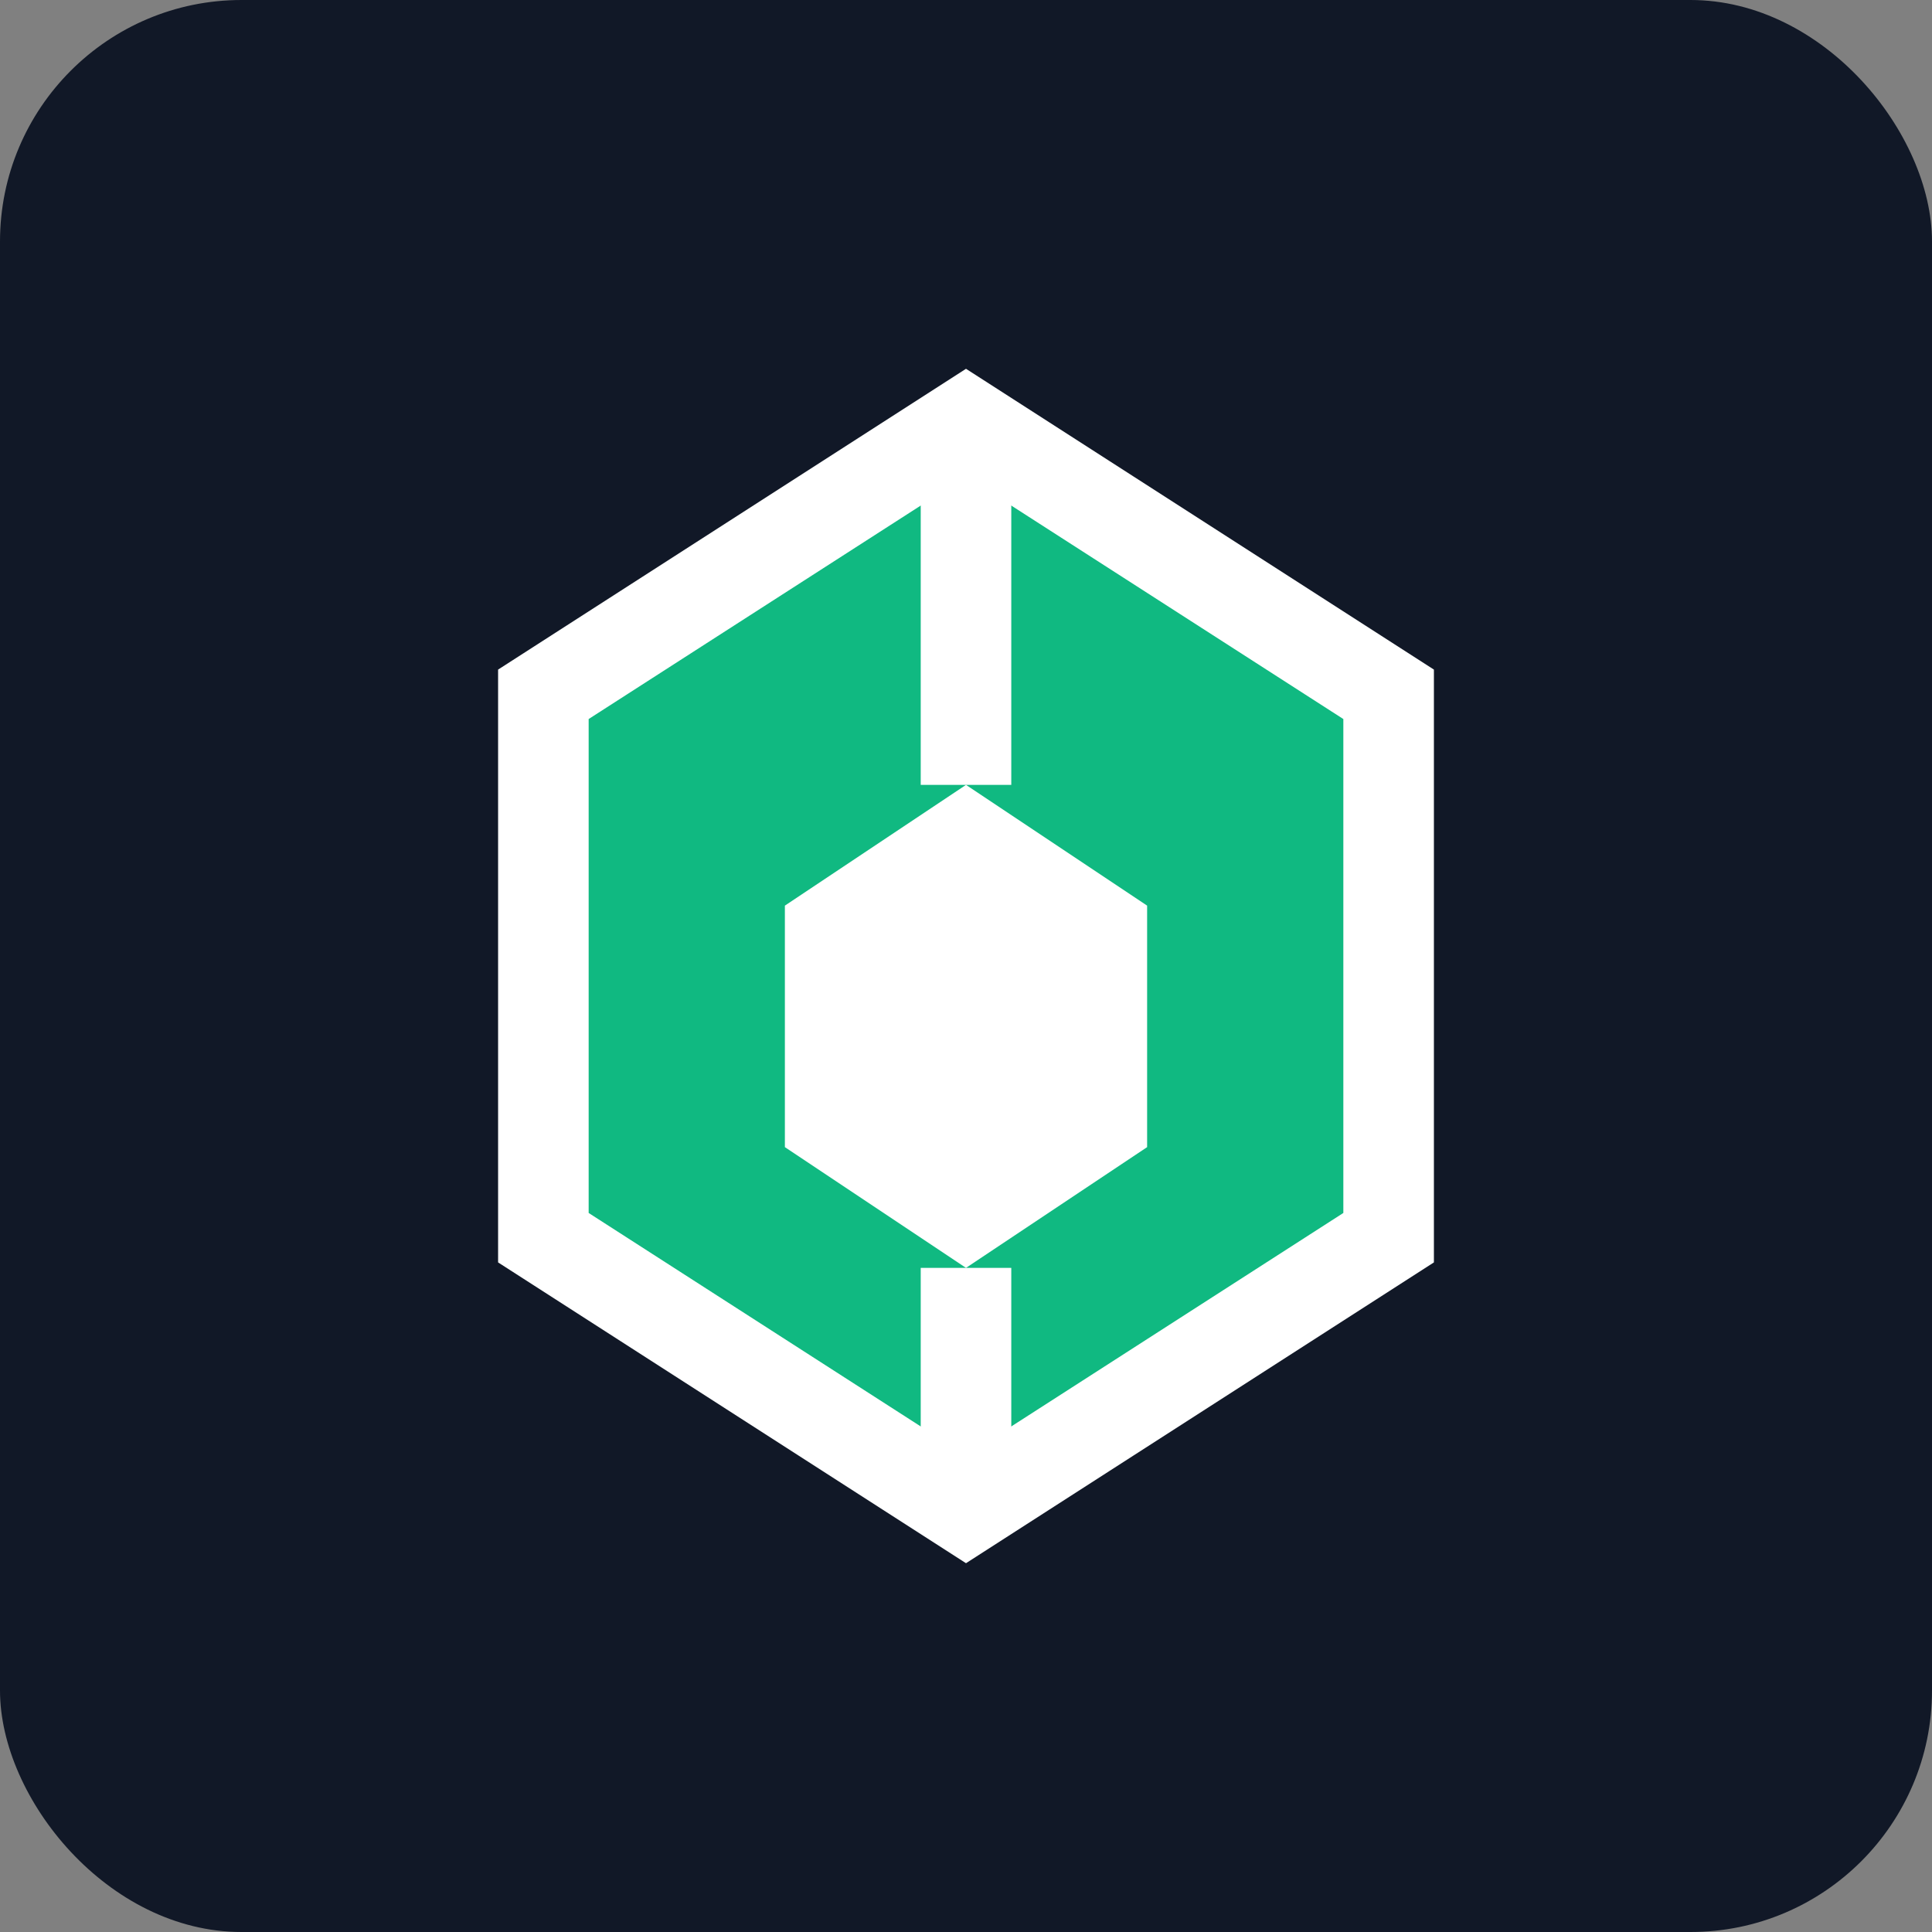
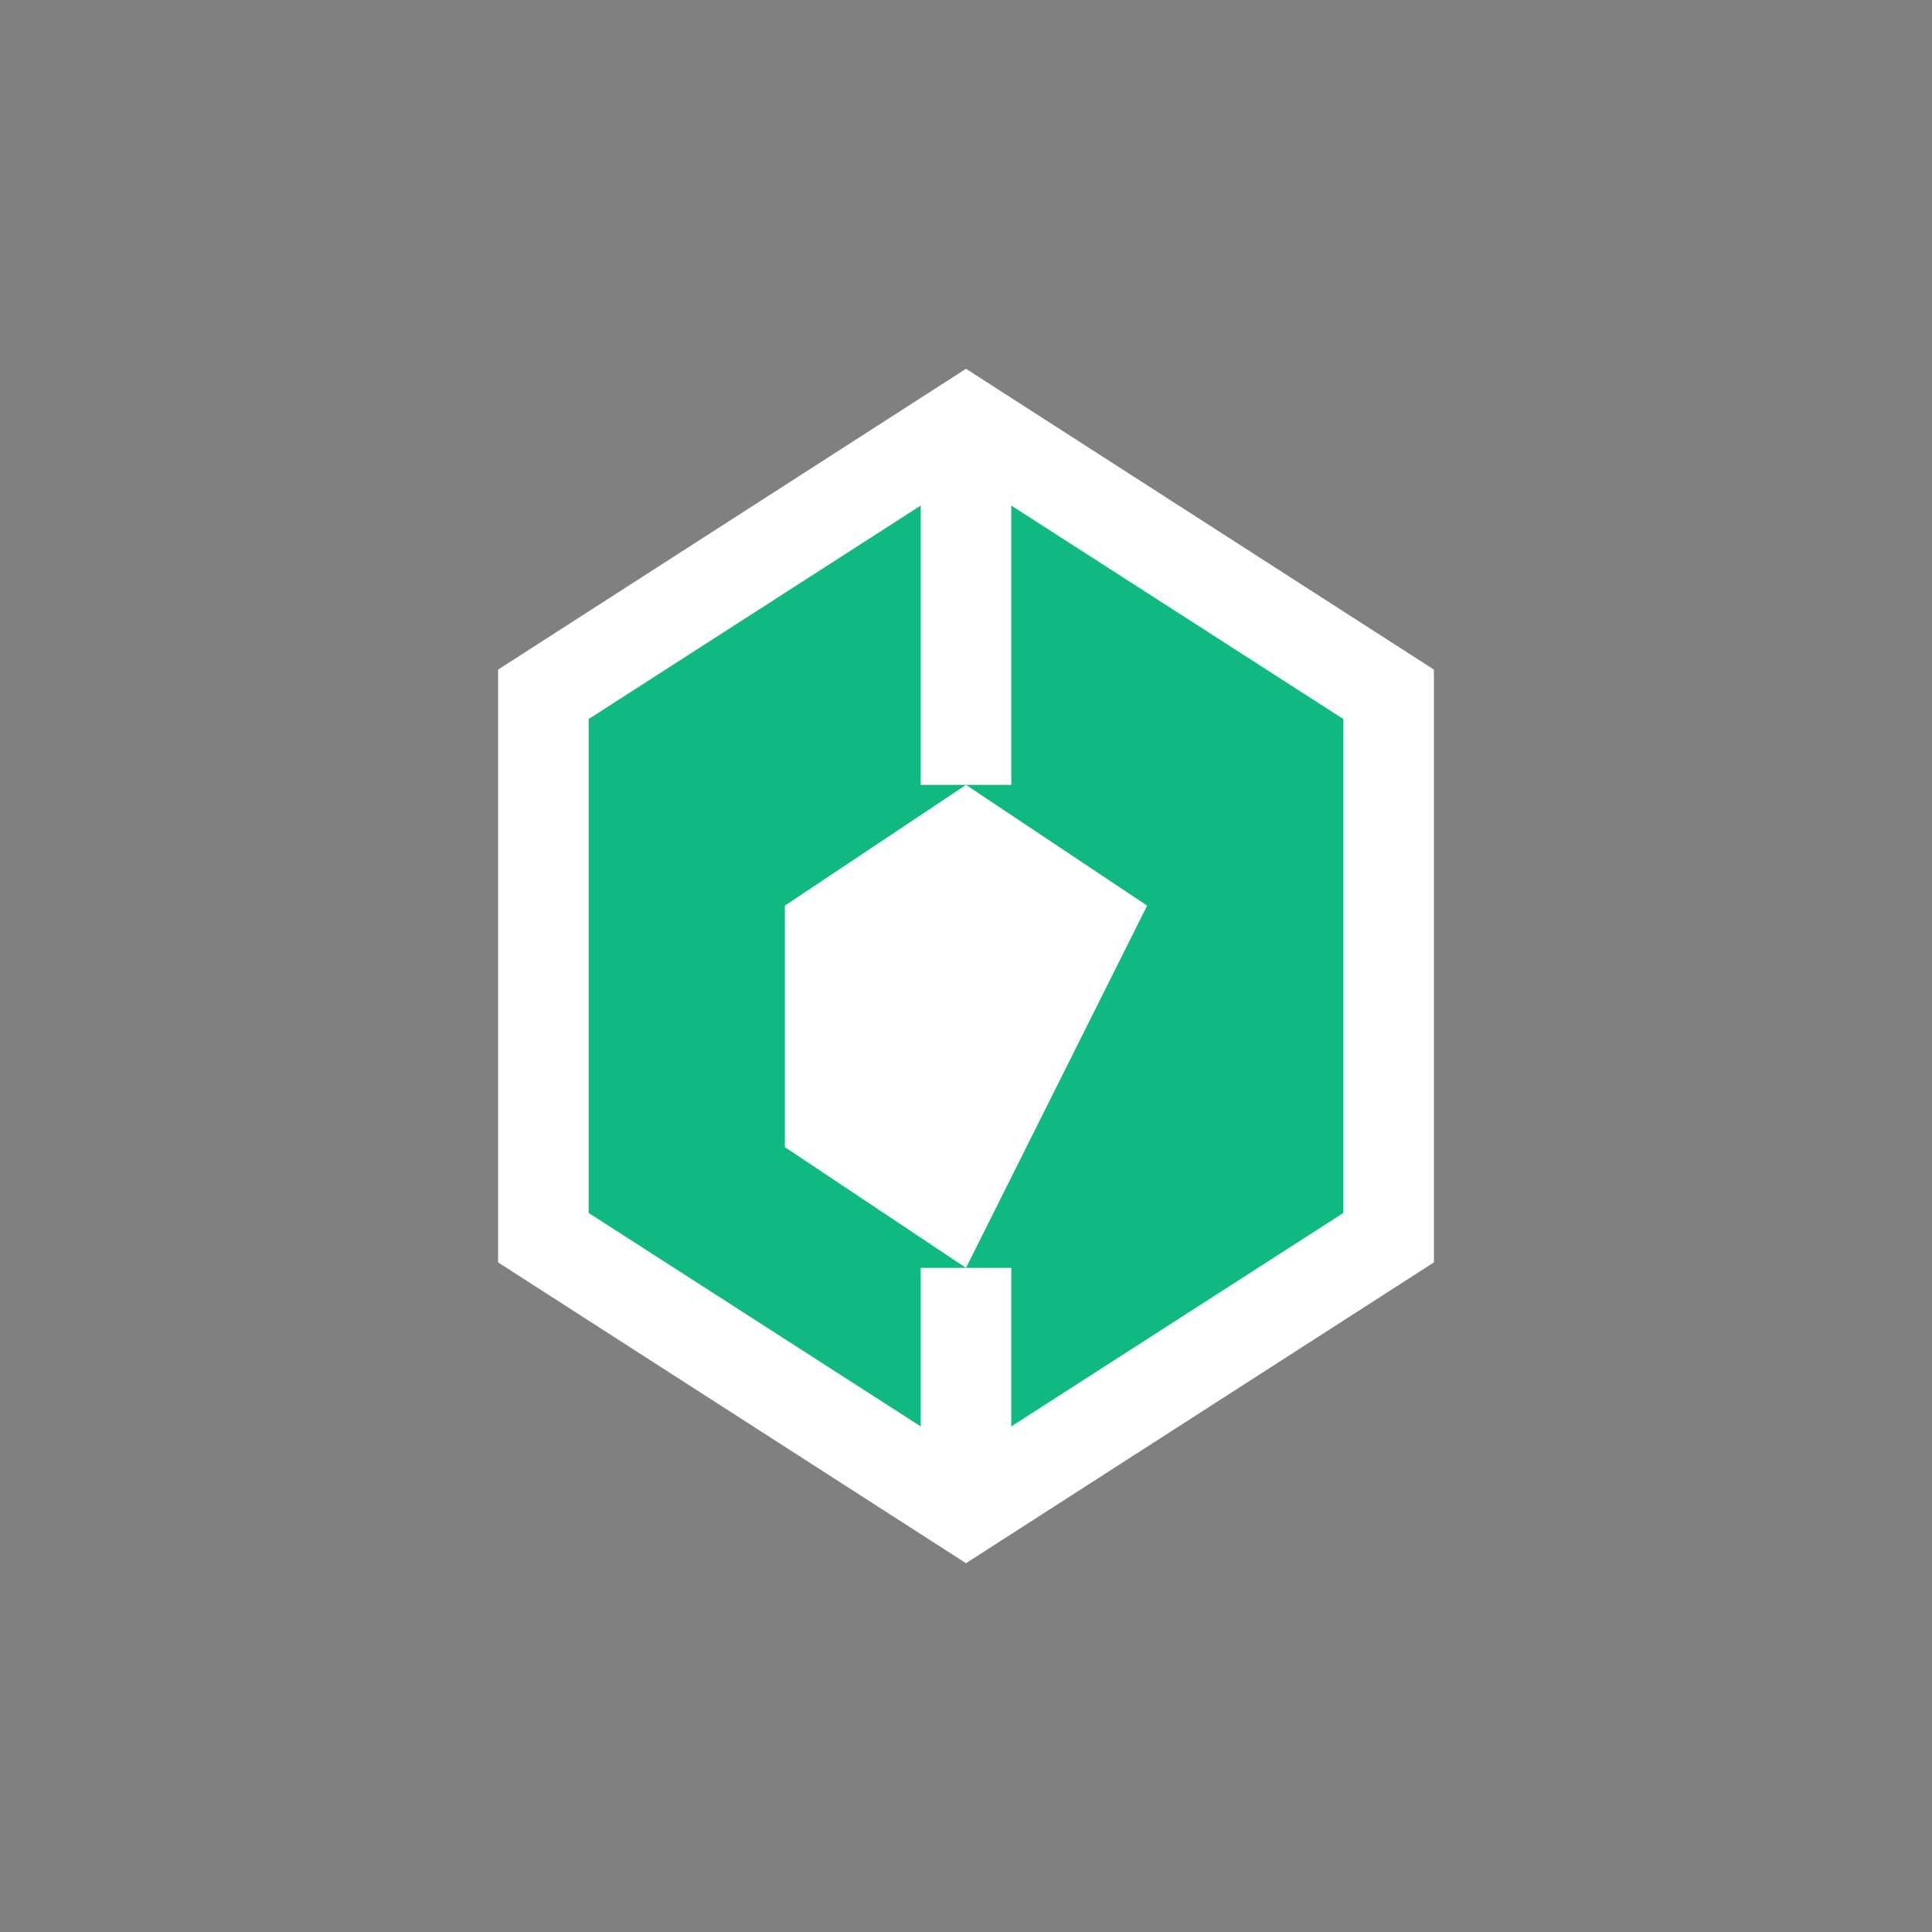
<svg xmlns="http://www.w3.org/2000/svg" width="32" height="32" viewBox="0 0 32 32" fill="none">
  <rect x="0" y="0" width="32" height="32" fill="#808080" stroke="none" />
-   <rect width="32" height="32" rx="4" fill="#111827" />
  <path d="M16 7L23 11.5V20.5L16 25L9 20.5V11.5L16 7Z" fill="#10B981" stroke="#FFFFFF" stroke-width="1.5" />
-   <path d="M16 13L19 15V19L16 21L13 19V15L16 13Z" fill="#FFFFFF" />
+   <path d="M16 13L19 15L16 21L13 19V15L16 13Z" fill="#FFFFFF" />
  <path d="M16 7V13M16 21V25" stroke="#FFFFFF" stroke-width="1.5" />
</svg>